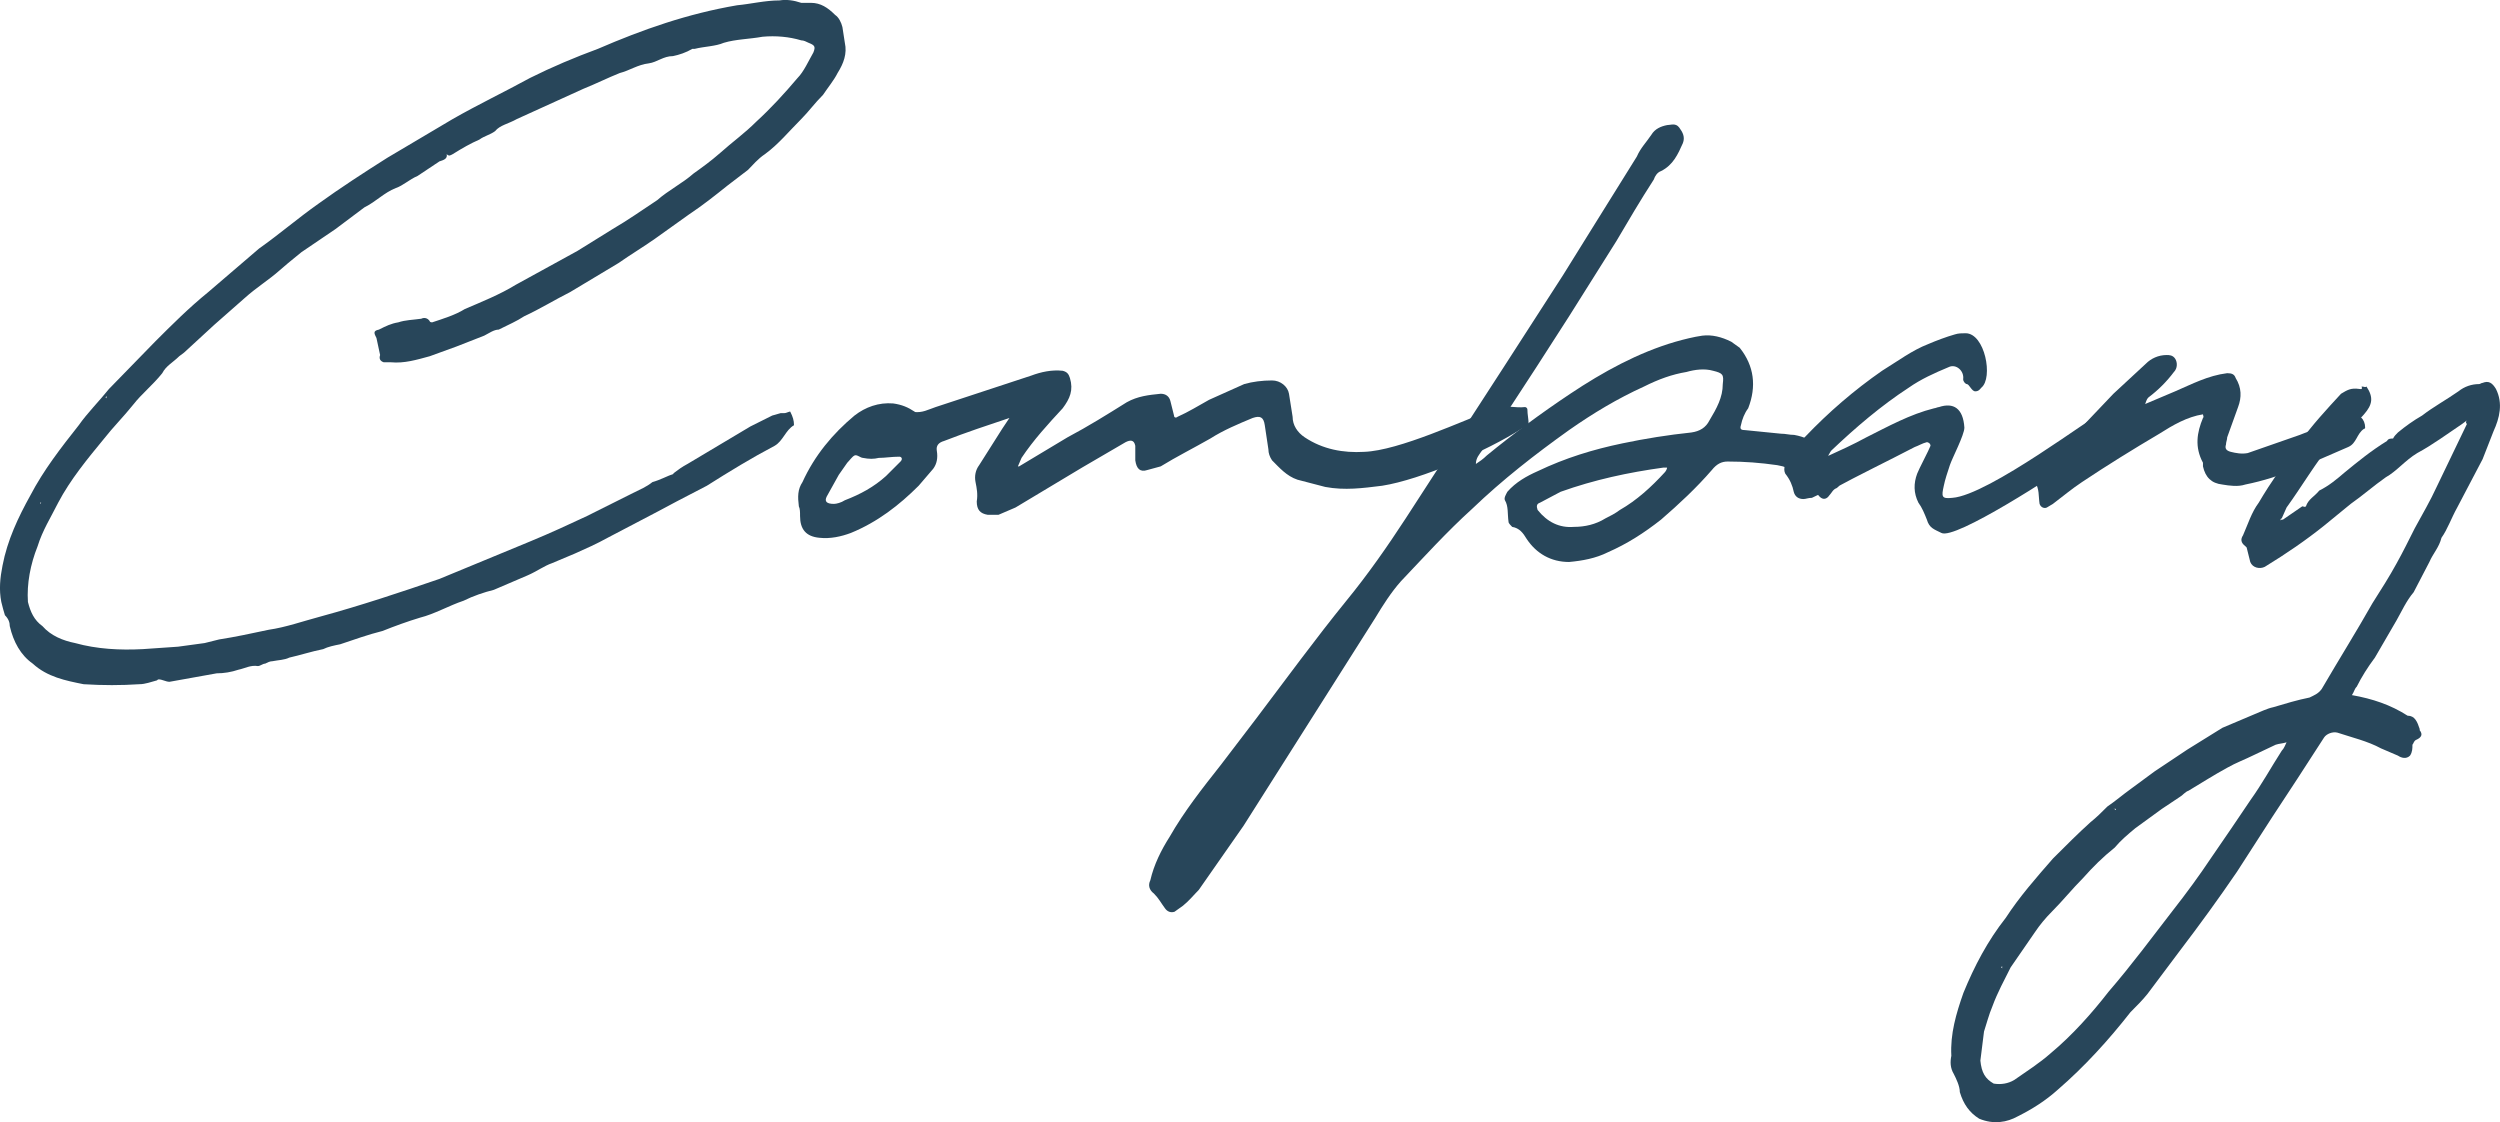
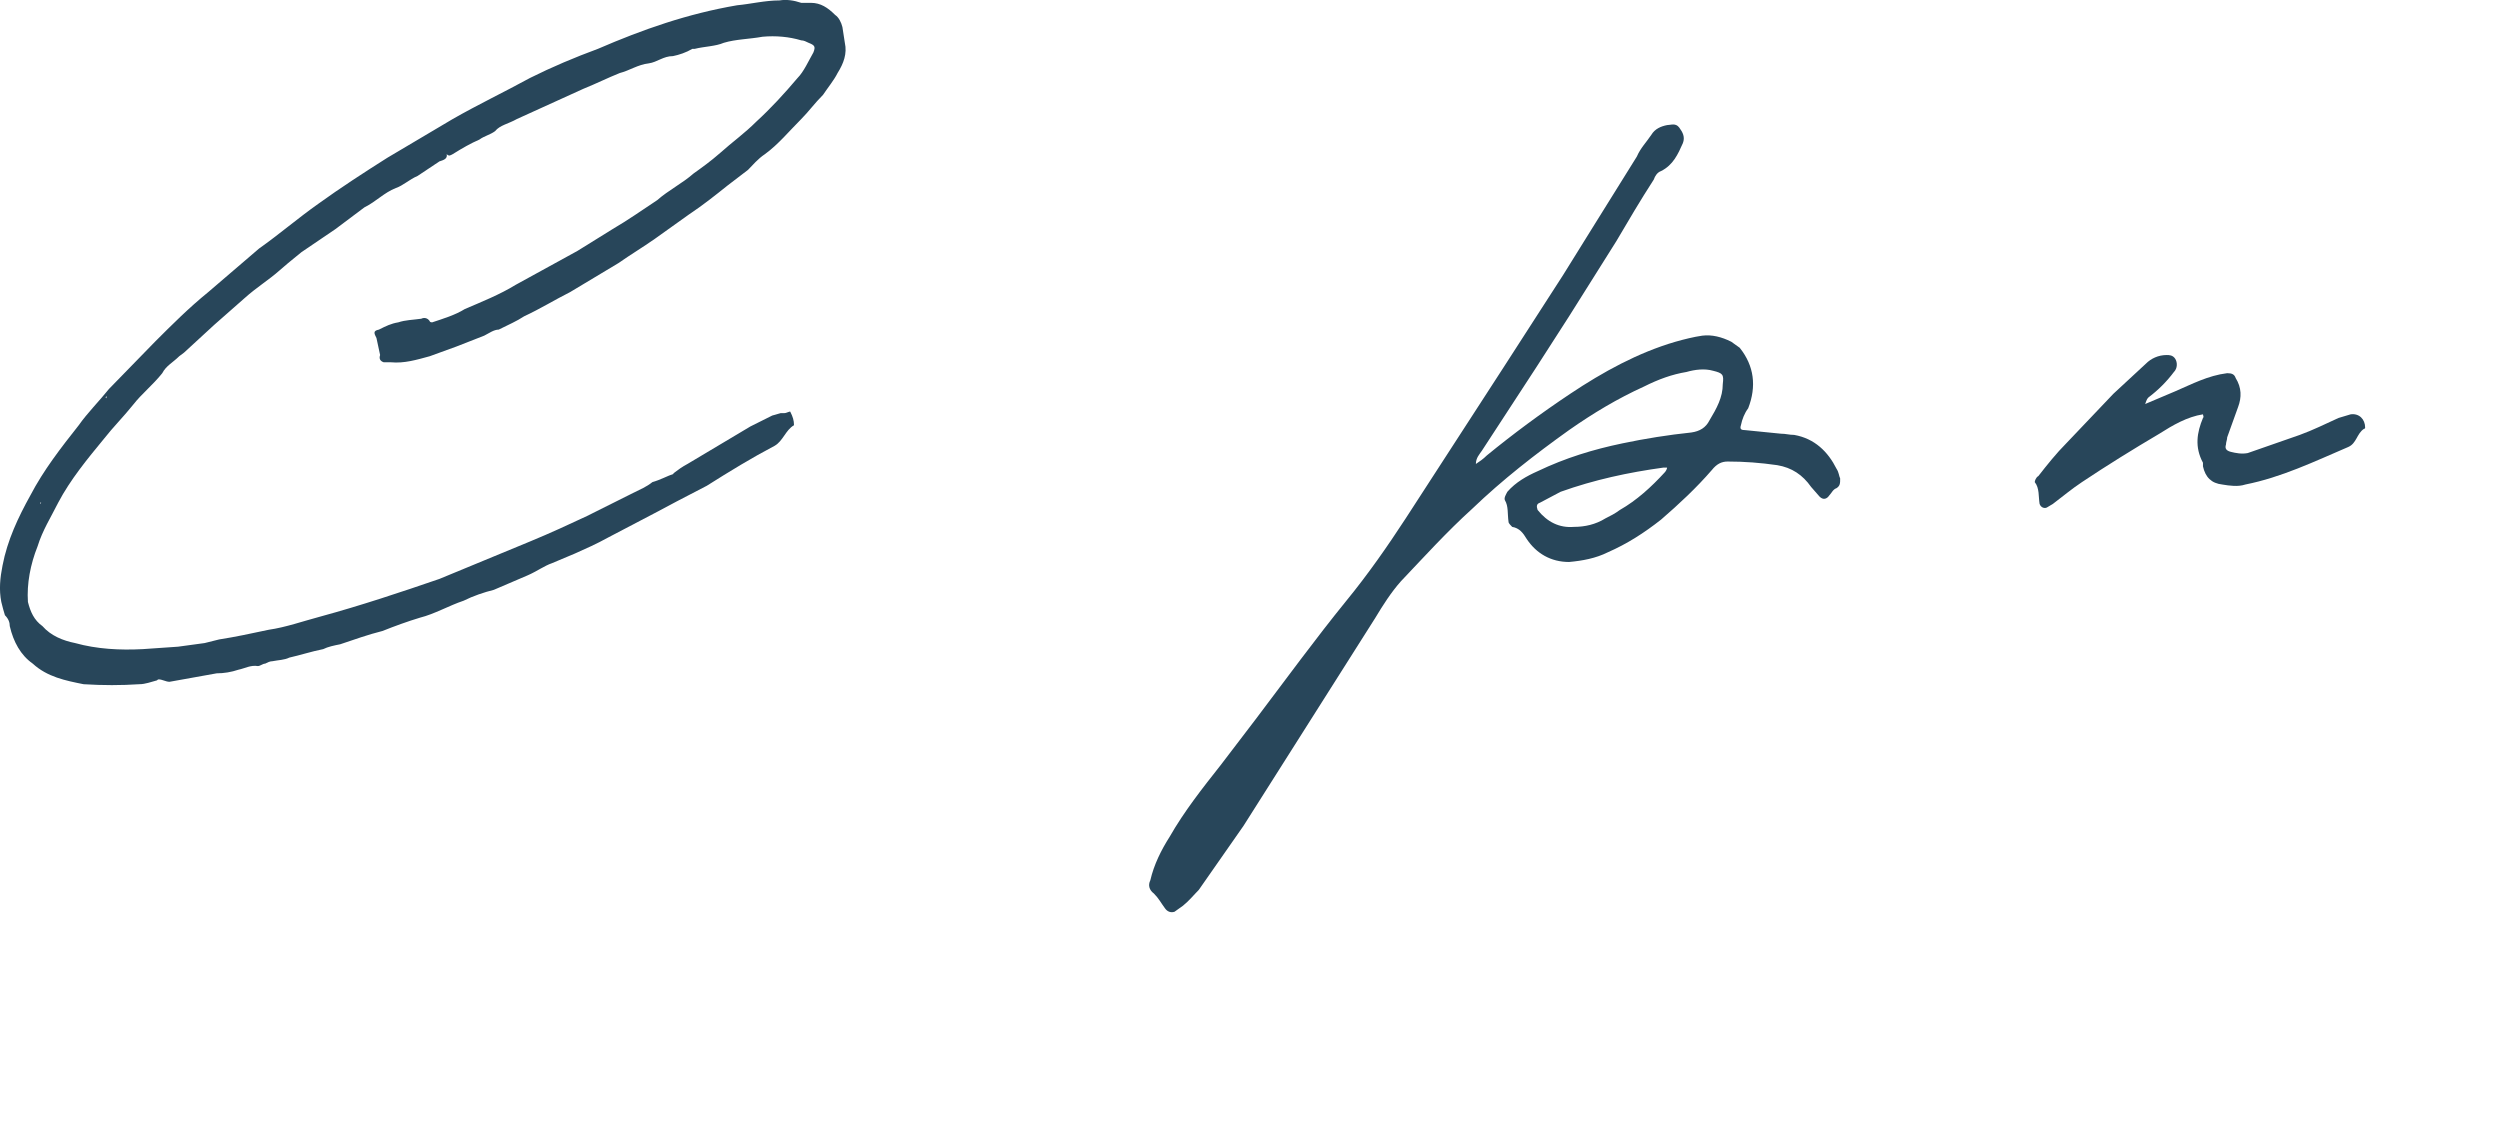
<svg xmlns="http://www.w3.org/2000/svg" id="_レイヤー_2" data-name="レイヤー 2" viewBox="0 0 289.2 129.82">
  <defs>
    <style>
      .cls-1 {
        fill: #28465a;
      }
    </style>
  </defs>
  <g id="text">
    <g>
      <path class="cls-1" d="M79.53,53.67l7.28-4.34,2.52-1.26.98-.28h.42c.28,0,.7-.28.7-.14.28.56.42.98.42,1.54-.98.56-1.26,1.82-2.24,2.38-2.66,1.4-5.18,2.94-7.84,4.62l-3.5,1.82-2.1,1.12-5.88,3.08c-1.26.7-2.52,1.26-3.78,1.82l-2.66,1.12c-.84.28-1.82.98-2.8,1.4l-3.92,1.68c-1.12.28-2.38.7-3.5,1.26-1.68.56-3.36,1.54-5.04,1.96-1.4.42-2.94.98-4.34,1.54-1.68.42-3.22.98-4.9,1.54-.7.14-1.4.28-1.96.56-1.4.28-2.66.7-3.92.98-.56.28-1.26.28-1.96.42-.28,0-.56.14-.84.28-.28,0-.56.28-.84.28-.84-.14-1.54.28-2.24.42-.84.28-1.68.42-2.52.42l-5.46.98c-.42,0-.84-.28-1.26-.28-.14,0-.14.14-.28.14-.56.14-1.26.42-1.96.42-2.1.14-4.2.14-6.44,0-2.1-.42-4.2-.84-5.88-2.38-1.4-.98-2.24-2.52-2.66-4.34,0-.42-.14-.84-.56-1.26-.14-.42-.28-.98-.42-1.54-.28-1.4-.14-2.8.14-4.2.56-2.94,1.82-5.6,3.22-8.12,1.54-2.94,3.5-5.46,5.6-8.12.98-1.4,2.38-2.8,3.5-4.2l5.32-5.46c1.96-1.96,3.92-3.92,6.16-5.74l5.88-5.04c2.38-1.68,4.48-3.5,6.86-5.18,2.52-1.82,5.32-3.64,7.98-5.32l7.56-4.48c2.94-1.68,5.88-3.08,8.96-4.76,2.52-1.26,5.18-2.38,7.84-3.36,5.18-2.24,10.36-4.06,16.1-5.04,1.54-.14,3.22-.56,4.9-.56.84-.14,1.68,0,2.52.28h1.12c1.12,0,1.96.56,2.8,1.4.42.28.7.84.84,1.4l.28,1.82c.28,1.26-.14,2.38-.84,3.5-.42.84-1.12,1.68-1.68,2.52-.98.98-1.68,1.96-2.52,2.8-1.4,1.4-2.66,2.94-4.2,4.06-.84.56-1.4,1.26-1.96,1.82l-2.38,1.82c-1.4,1.12-2.8,2.24-4.48,3.36l-3.92,2.8c-1.4.98-2.8,1.82-4.2,2.8l-5.6,3.36c-1.68.84-3.5,1.96-5.32,2.8-.84.56-1.82.98-2.94,1.54-.56,0-1.12.42-1.68.7l-3.22,1.26-3.08,1.12c-1.54.42-2.94.84-4.48.7h-.84c-.42-.14-.56-.42-.42-.84l-.42-1.96c-.28-.56-.42-.84.28-.98.84-.42,1.4-.7,2.24-.84.84-.28,1.68-.28,2.66-.42.28-.14.7-.14.98.28,0,.14.28.14.28.14,1.26-.42,2.66-.84,3.78-1.54,1.96-.84,4.06-1.68,5.88-2.8l7.14-3.92,4.06-2.52c1.68-.98,3.5-2.24,5.18-3.36,1.26-1.12,2.94-1.96,4.2-3.08.98-.7,1.96-1.4,3.08-2.38,1.4-1.26,2.8-2.24,4.2-3.64,1.68-1.54,3.22-3.22,4.76-5.04.7-.7,1.26-1.96,1.82-2.94.28-.7.14-.84-.56-1.12-.28-.14-.56-.28-.84-.28-1.4-.42-2.94-.56-4.48-.42-1.54.28-3.08.28-4.48.7-.98.42-2.24.42-3.36.7h-.28c-.7.42-1.54.7-2.24.84-1.12,0-1.82.7-2.8.84-1.26.14-2.24.84-3.36,1.12-1.4.56-2.8,1.26-4.2,1.82l-7.7,3.5c-.98.56-1.96.7-2.52,1.4-.56.42-1.26.56-1.82.98-.98.42-1.96.98-3.08,1.68-.28.14-.42.28-.7,0h-.14.14c.14.56-.42.7-.84.84l-2.52,1.68c-.98.42-1.68,1.12-2.52,1.4-1.4.56-2.24,1.54-3.64,2.24l-3.36,2.52-3.92,2.66-1.54,1.26-.98.84c-1.26,1.12-2.66,1.96-4.06,3.22l-3.5,3.08-3.5,3.22-.56.42s-.14,0-.14-.14c0,.14.14.14.14.14-.7.7-1.54,1.12-1.96,1.96-1.12,1.4-2.38,2.38-3.36,3.64-1.12,1.4-2.38,2.66-3.36,3.92-1.96,2.38-3.92,4.76-5.32,7.42-.84,1.68-1.82,3.22-2.38,5.04-.84,2.1-1.26,4.34-1.12,6.44.28,1.12.7,2.1,1.68,2.8.98,1.12,2.38,1.68,3.78,1.96,2.52.7,5.18.84,7.84.7l4.06-.28,3.08-.42,1.68-.42c1.82-.28,3.78-.7,5.74-1.12,1.96-.28,3.92-.98,6.02-1.54,4.62-1.26,9.24-2.8,13.72-4.34l10.5-4.34c2.38-.98,4.48-1.96,6.58-2.94l5.32-2.66c.84-.42,1.54-.7,2.24-1.26.98-.28,1.68-.7,2.52-.98h-.14c.56-.42,1.12-.84,1.68-1.12ZM4.77,58.15h-.14v.14l.14-.14ZM12.33,45.83l-.14.14s.14,0,.14.14v-.28ZM73.51,58.01v-.14.14ZM89.75.75v-.14.14ZM90.45,48.77l.14.14-.14-.14Z" />
-       <path class="cls-1" d="M117.89,53.95l5.6-3.36c2.38-1.26,4.62-2.66,6.86-4.06,1.26-.7,2.52-.84,3.92-.98.56,0,.98.28,1.12.84l.42,1.68c0,.28.28.28.42.14,1.26-.56,2.38-1.26,3.64-1.96l4.06-1.82c.98-.28,2.1-.42,3.22-.42.98,0,1.82.7,1.96,1.54l.42,2.66c0,.98.56,1.82,1.4,2.38,2.1,1.4,4.48,1.82,6.86,1.68,4.06-.14,11.48-3.64,15.26-5.04,1.12-.42,2.24,0,3.36-.14.14,0,.28.14.28.28,0,.56.14,1.12.14,1.68-.14.28-.56.42-.84.56-3.92,2.52-11.62,5.88-16.1,6.58-2.24.28-4.34.56-6.58.14l-3.22-.84c-1.26-.42-2.1-1.4-2.94-2.24-.28-.42-.42-.84-.42-1.26l-.42-2.8c-.14-.98-.56-1.12-1.4-.84-1.68.7-3.36,1.4-4.9,2.38-1.96,1.12-3.92,2.1-5.74,3.22l-1.54.42c-.84.28-1.26-.14-1.4-1.12v-1.68c-.14-.7-.56-.7-1.12-.42l-5.04,2.94-7.7,4.62-1.96.84h-1.26c-.84-.14-1.26-.56-1.26-1.54.14-.84,0-1.54-.14-2.24-.14-.7,0-1.4.42-1.96l2.66-4.2.84-1.26c-2.52.84-5.04,1.68-7.56,2.66q-.98.28-.84,1.12c.14.84,0,1.54-.42,2.1l-1.68,1.96c-2.24,2.24-4.76,4.2-7.84,5.46-1.12.42-2.38.7-3.64.56-1.54-.14-2.24-.98-2.24-2.52,0-.42,0-.84-.14-1.12-.14-1.12-.14-1.96.42-2.8,1.4-3.08,3.5-5.6,6.02-7.7,1.26-.98,2.8-1.54,4.48-1.4.98.14,1.68.42,2.52.98l-.14.14v-.14c.98.14,1.68-.28,2.52-.56l11.06-3.64c1.12-.42,2.38-.7,3.64-.56.56.14.7.42.84.84.42,1.4,0,2.38-.84,3.5-1.68,1.82-3.36,3.64-4.76,5.74l-.42.98h.14ZM97.73,57.87c1.82-.7,3.36-1.54,4.76-2.8l1.68-1.68c.28-.28.14-.56-.14-.56-.84,0-1.68.14-2.38.14-.56.14-1.12.14-1.82,0-.28,0-.7-.42-.98-.28-.28.14-.56.56-.84.84l-.98,1.4-1.4,2.52c-.28.56,0,.84.84.84.28,0,.84-.14,1.26-.42Z" />
      <path class="cls-1" d="M171.99,52.69c3.08-2.52,6.3-4.9,9.66-7.14,3.78-2.52,7.84-4.76,12.18-6.02.98-.28,2.1-.56,3.08-.7,1.12-.14,2.24.14,3.36.7l.98.7c1.68,2.1,1.96,4.48.98,7-.42.56-.7,1.26-.84,1.96-.14.42,0,.56.42.56l4.2.42c.56,0,.98.14,1.54.14,2.38.42,3.92,1.96,4.9,3.92.28.42.28.84.42,1.12,0,.56,0,.84-.42,1.12-.42.14-.56.56-.84.84-.28.42-.7.56-1.12.14l-.98-1.12c-.98-1.4-2.24-2.24-3.92-2.52-1.96-.28-3.78-.42-5.74-.42-.7,0-1.26.28-1.82.98-1.82,2.1-3.78,3.92-5.88,5.74-1.96,1.54-3.92,2.8-6.16,3.78-1.4.7-2.94.98-4.48,1.12-2.1,0-3.78-.98-4.9-2.66-.42-.7-.84-1.26-1.68-1.4-.14-.14-.42-.42-.42-.56-.14-.98,0-1.82-.42-2.52-.14-.28.14-.7.28-.98.98-1.12,2.24-1.82,3.5-2.38,3.22-1.54,6.44-2.52,9.8-3.22,2.66-.56,5.32-.98,7.98-1.26.98-.14,1.68-.56,2.1-1.4.84-1.4,1.54-2.66,1.54-4.2.14-1.12,0-1.26-1.12-1.54-.98-.28-2.1-.14-3.08.14-1.68.28-3.22.84-4.9,1.68-3.08,1.4-5.88,3.08-8.68,5.04-3.92,2.8-7.7,5.74-11.2,9.1-2.94,2.66-5.6,5.6-8.26,8.4-1.12,1.26-2.1,2.8-2.94,4.2l-8.96,14.14-6.3,9.94-5.18,7.42c-.56.56-1.12,1.26-1.82,1.82l-.98.7c-.42.14-.84,0-1.12-.42-.42-.56-.7-1.12-1.26-1.68-.56-.42-.7-.98-.42-1.54.42-1.82,1.26-3.5,2.24-5.04,1.68-2.94,3.78-5.6,5.88-8.26l4.06-5.32c3.5-4.62,6.86-9.24,10.5-13.72,2.52-3.08,4.76-6.3,6.86-9.52l11.34-17.5,6.86-10.64,3.22-5.18,5.32-8.54c.42-.98,1.12-1.68,1.68-2.52.42-.7,1.12-.98,1.82-1.12.42,0,.98-.28,1.4.28.42.56.7,1.12.42,1.82-.56,1.26-1.12,2.52-2.52,3.22-.42.14-.7.56-.84.98-1.54,2.38-2.94,4.76-4.34,7.14l-5.46,8.68-3.78,5.88-6.3,9.66c-.28.42-.7.84-.7,1.54-.14.14-.14.28-.28.28l-.42.42.42-.42c0-.14.14-.14.28-.28.42-.28.84-.56,1.26-.98ZM185.71,59.97c.56-.28,1.12-.56,1.68-.98,1.96-1.12,3.64-2.66,5.18-4.34.14-.14.28-.42.28-.56h-.42c-4.06.56-7.98,1.4-11.9,2.8l-2.38,1.26c-.42.14-.42.42-.28.84,1.12,1.4,2.52,2.1,4.2,1.96,1.26,0,2.52-.28,3.64-.98Z" />
-       <path class="cls-1" d="M211.28,52.83c1.54-.7,3.08-1.4,4.62-2.24,2.52-1.26,5.04-2.66,7.84-3.36.14,0,.42-.14.56-.14,1.68-.56,2.8.14,2.94,2.38,0,.84-1.4,3.5-1.68,4.34-.28.84-.56,1.68-.7,2.38-.28,1.26-.28,1.54.98,1.4,4.2-.28,16.66-9.8,17.08-9.66.56.14,1.54,2.38-1.54,4.48-3.78,2.66-15.26,10.08-16.8,9.24-.84-.42-1.4-.56-1.68-1.54-.28-.7-.56-1.4-.98-1.96-.56-1.12-.56-2.24-.14-3.36.14-.42,1.4-2.8,1.54-3.22,0-.28-.28-.42-.42-.42-.56.14-.98.42-1.4.56-3.22,1.68-6.44,3.22-9.52,4.9-.84.28-1.54.56-2.38.98-.42,0-.7.14-.98.14-.56,0-.98-.28-1.12-.84-.14-.7-.42-1.4-.98-2.1-.28-.56,0-1.26.42-1.82.56-.84,1.12-1.68,1.82-2.38,2.8-2.94,5.74-5.46,8.96-7.7,1.82-1.12,3.5-2.38,5.32-3.08.98-.42,2.1-.84,3.08-1.12.42-.14.84-.14,1.26-.14,2.24,0,3.22,5.18,1.82,6.3-.14.14-.28.42-.7.42s-.7-.84-.98-.84c-.14,0-.42-.28-.42-.56.14-.98-.84-1.82-1.68-1.4-1.68.7-3.22,1.4-4.62,2.38-3.22,2.1-6.16,4.62-8.96,7.28-.14.14-.28.56-.56.84v-.14Z" />
      <path class="cls-1" d="M254.84,47.93c-1.82.28-3.5,1.26-5.04,2.24-3.08,1.82-6.02,3.64-8.96,5.6-1.26.84-2.24,1.68-3.36,2.52l-.7.42c-.28.14-.7,0-.84-.42-.14-.84,0-1.82-.56-2.52,0-.14.14-.56.42-.7.98-1.26,2.1-2.66,3.22-3.78l5.46-5.74,3.78-3.5c.56-.56,1.4-.98,2.38-.98.28,0,.7,0,.98.42.28.42.28,1.12-.14,1.54-.84,1.12-1.82,2.1-2.94,2.94-.28.28-.28.56-.42.84l-.42.42c.14-.14.28-.28.28-.42l3.64-1.54c1.96-.84,3.78-1.82,6.02-2.1.56,0,.84.14.98.56.7,1.12.7,2.24.28,3.36l-1.26,3.5c0,.28-.14.56-.14.84-.14.42,0,.7.56.84.56.14,1.26.28,1.96.14l6.02-2.1c1.54-.56,2.94-1.26,4.48-1.96l1.4-.42c.98-.14,1.68.56,1.68,1.54,0,0,0,.14-.14.14-.84.56-.84,1.68-1.82,2.1-3.92,1.68-7.7,3.5-11.9,4.34-.84.28-1.82.14-2.66,0-1.26-.14-1.96-.84-2.24-2.1v-.42c-.98-1.82-.7-3.5,0-5.18.14-.14,0-.28,0-.42l.14-.14-.14.14Z" />
-       <path class="cls-1" d="M284.81,49.05c-1.68,1.12-3.36,2.38-5.18,3.36-1.4.84-2.38,2.1-3.64,2.8-1.4.98-2.66,2.1-4.06,3.08l-3.08,2.52c-2.1,1.68-4.34,3.22-6.86,4.76-.56.28-1.4.14-1.68-.56l-.42-1.68-.14-.14c-.56-.42-.56-.84-.28-1.26.56-1.26.98-2.66,1.82-3.78,1.4-2.38,3.08-4.76,4.76-7,1.4-1.96,3.08-3.78,4.76-5.6.7-.42,1.12-.7,2.1-.56.14,0,.42.14.28-.28.28,0,.42.14.56,0,.84,1.26.7,2.1-.28,3.22-.56.7-1.4,1.12-2.1,1.54-.56.42-1.12,1.12-1.54,1.68-1.96,2.38-3.5,5.04-5.32,7.56l-.56,1.26c-.14,0-.14.14-.14.28,0-.14.14-.14.28-.14l2.24-1.54c.14,0,.28.14.42,0,0,.14-.14.28-.14.28,0,0,.14-.14.14-.28.28-.84.98-1.12,1.54-1.82,1.12-.56,1.96-1.26,2.94-2.1,1.54-1.26,3.08-2.52,4.9-3.64.14-.28.42-.28.7-.28.14-.28.28-.42.56-.7.84-.7,1.82-1.4,2.8-1.96,1.26-.98,2.8-1.82,4.2-2.8.7-.56,1.54-.84,2.38-.84.14,0,.28-.14.42-.14.7-.28,1.12,0,1.54.7.84,1.68.42,3.36-.28,4.9l-1.26,3.22-2.94,5.6c-.7,1.26-1.12,2.52-1.82,3.5-.28,1.12-.98,1.82-1.4,2.8l-1.82,3.5c-.84.98-1.4,2.24-1.96,3.22l-2.52,4.34c-.84,1.12-1.54,2.24-2.1,3.36-.28.28-.28.56-.56.98,2.38.42,4.48,1.12,6.44,2.38.84,0,1.12.7,1.4,1.54v.14q.56.7-.42,1.12c-.28.14-.28.42-.42.56,0,.42,0,.84-.28,1.26-.42.42-.98.28-1.4,0l-1.96-.84c-1.54-.84-3.36-1.26-5.04-1.82-.56-.14-1.26.14-1.54.56l-3.08,4.76-2.94,4.48-4.06,6.3c-2.1,3.08-4.34,6.16-6.58,9.1l-3.78,5.04c-.56.7-1.26,1.4-1.96,2.1-2.52,3.22-5.32,6.3-8.4,8.96-1.4,1.26-2.94,2.24-4.62,3.08-1.26.7-2.8.98-4.48.28-1.12-.7-1.82-1.68-2.24-3.08,0-.7-.42-1.54-.7-2.1-.42-.7-.42-1.4-.28-2.1-.14-2.52.56-4.9,1.4-7.28,1.26-3.08,2.8-6.02,4.9-8.68,1.54-2.38,3.5-4.62,5.46-6.86,1.54-1.54,2.94-2.94,4.34-4.2.7-.56,1.26-1.12,1.96-1.82v.14-.14c.84-.56,1.82-1.4,2.8-2.1l2.66-1.96,3.78-2.52,4.06-2.52,3.64-1.54c.7-.28,1.54-.7,2.24-.84,1.4-.42,2.8-.84,4.2-1.12.56-.28.98-.42,1.4-.98,1.96-3.36,4.06-6.72,5.88-9.94.98-1.54,1.96-3.08,2.8-4.62.7-1.26,1.4-2.66,2.1-4.06.84-1.54,1.82-3.22,2.52-4.76l3.5-7.28c-.14-.14-.14-.28,0-.42l-.56.42ZM229.09,122.69c.14,1.4.56,2.1,1.54,2.66.84.14,1.68,0,2.38-.42,1.4-.98,2.94-1.96,4.2-3.08,2.52-2.1,4.76-4.62,6.72-7.14,2.66-3.08,5.04-6.3,7.42-9.38,1.54-1.96,3.08-4.06,4.48-6.16,1.54-2.24,3.08-4.48,4.48-6.58,1.4-1.96,2.38-3.78,3.64-5.74.28-.28.42-.7.56-.98-.42.14-.84.14-1.26.28l-2.66,1.26c-.84.42-1.96.84-2.94,1.4-1.54.84-3.08,1.82-4.48,2.66-.42.14-.7.56-.98.7l-2.1,1.4-3.08,2.24c-.84.7-1.68,1.4-2.38,2.24-1.4,1.12-2.52,2.24-3.64,3.5-1.26,1.26-2.38,2.66-3.64,3.92-.7.7-1.4,1.54-1.96,2.38l-2.8,4.06c-.7,1.4-1.54,2.94-2.1,4.48-.42.98-.7,2.1-.98,2.94l-.42,3.36ZM231.61,111.91v-.14l-.14.14s.14,0,.14.14v-.14ZM244.49,93.57q.14,0,.28.14v-.14h-.28ZM247.01,91.33h.14-.14ZM271.09,79.57h-.14.14Z" />
    </g>
  </g>
</svg>